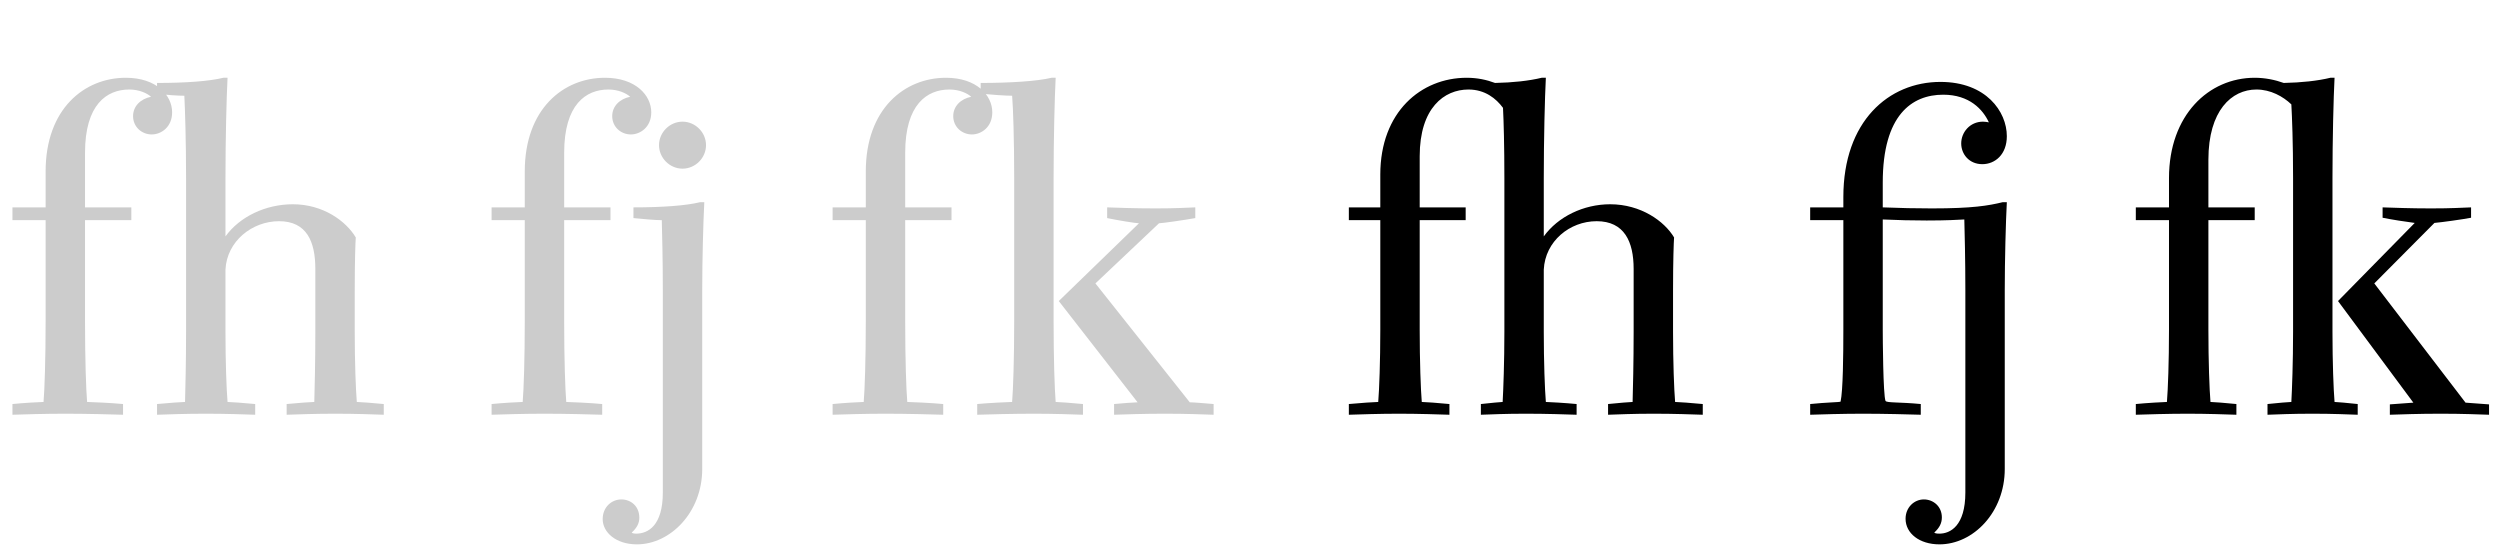
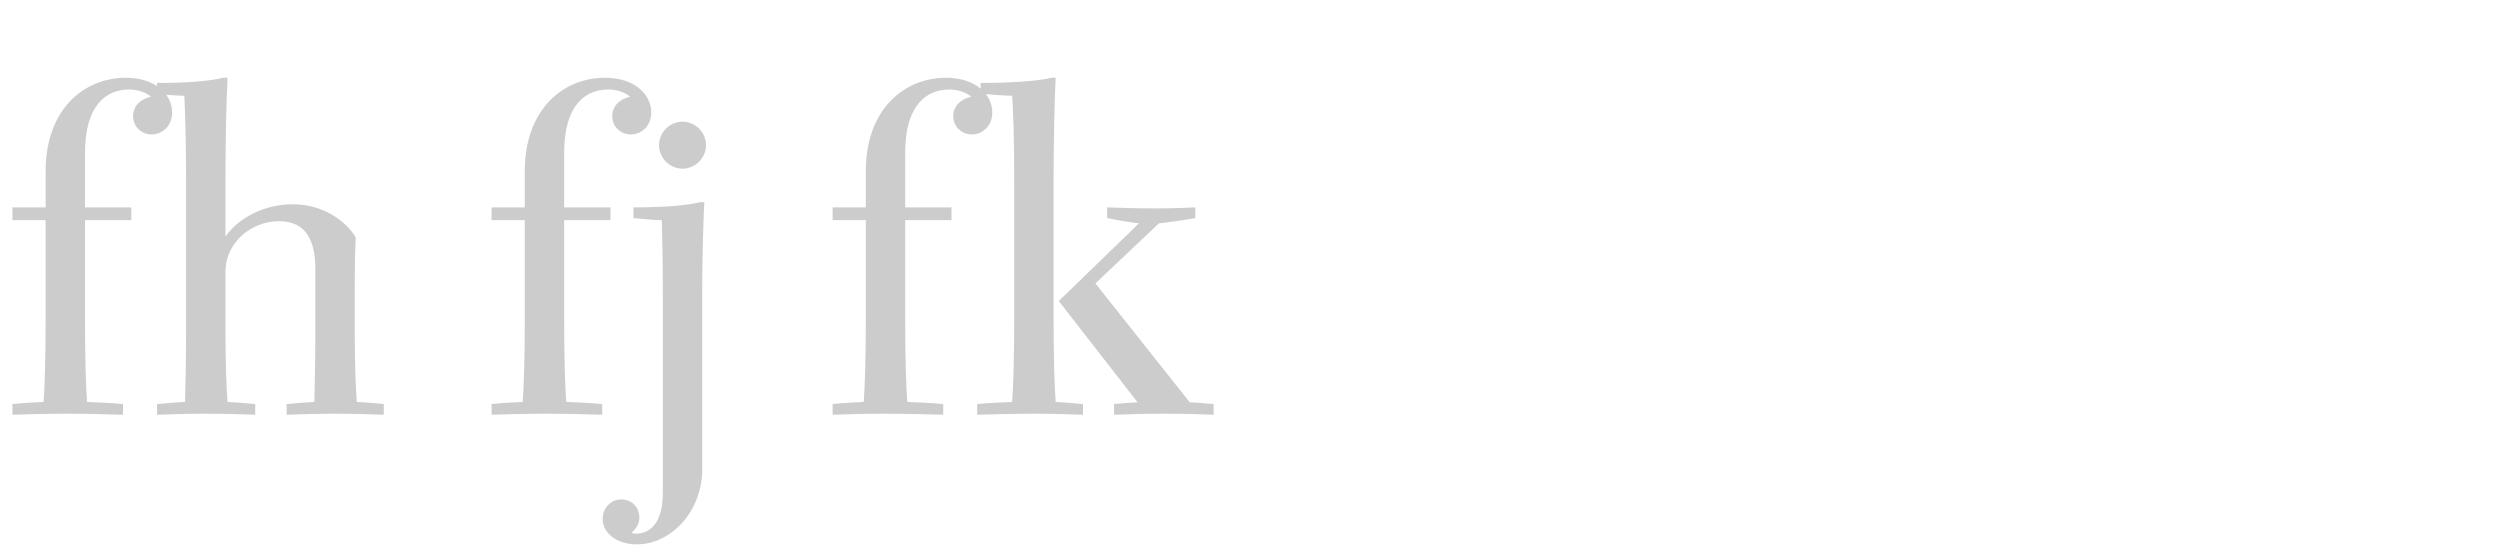
<svg xmlns="http://www.w3.org/2000/svg" viewBox="0 0 217 48" fill="none">
  <path d="M1.08 36V35.07C1.98 34.98 3.48 34.89 3.78 34.89C3.87 33.81 3.96 31.17 3.96 27.9V19.11H1.08V18H3.96V14.88C3.96 9.45 7.32 6.75 10.92 6.75C13.59 6.75 14.94 8.28 14.94 9.75C14.94 11.04 13.98 11.67 13.17 11.67C12.3 11.67 11.55 11.01 11.55 10.08C11.55 9.21 12.21 8.58 13.11 8.4C12.78 8.1 12.09 7.77 11.22 7.77C9.27 7.77 7.38 9.06 7.38 13.26V18H11.4V19.11H7.38V27.9C7.38 31.17 7.47 33.81 7.56 34.89C7.83 34.89 9.78 34.98 10.68 35.07V36C9.78 35.97 7.47 35.91 5.67 35.91C3.87 35.91 1.98 35.97 1.08 36ZM13.631 36V35.07C14.531 34.98 15.851 34.89 16.061 34.89C16.091 33.81 16.151 31.44 16.151 28.8V15.48C16.151 12.21 16.061 9.48 16.001 8.31C15.431 8.31 14.501 8.25 13.631 8.13V7.2C16.151 7.2 18.161 7.05 19.391 6.75H19.751C19.661 8.49 19.571 12.06 19.571 15.48V20.52C20.801 18.81 23.051 17.73 25.421 17.73C28.061 17.73 30.041 19.2 30.881 20.61C30.851 21.03 30.791 22.59 30.791 25.23V28.8C30.791 31.44 30.881 33.81 30.971 34.89C31.181 34.89 32.411 34.98 33.311 35.07V36C32.411 35.97 30.911 35.91 29.111 35.91C27.311 35.91 25.781 35.97 24.881 36V35.07C25.781 34.98 27.071 34.89 27.281 34.89C27.311 33.81 27.371 31.44 27.371 28.8V23.34C27.371 20.97 26.621 19.2 24.221 19.2C21.881 19.2 19.691 20.94 19.571 23.4V28.8C19.571 31.44 19.661 33.81 19.751 34.89C19.961 34.89 21.251 34.98 22.151 35.07V36C21.251 35.97 19.661 35.91 17.861 35.91C16.061 35.91 14.531 35.97 13.631 36ZM42.67 36V35.07C43.57 34.98 45.07 34.89 45.37 34.89C45.46 33.81 45.55 31.17 45.55 27.9V19.11H42.67V18H45.55V14.88C45.55 9.45 48.91 6.75 52.51 6.75C55.18 6.75 56.53 8.28 56.53 9.75C56.53 11.04 55.57 11.67 54.76 11.67C53.89 11.67 53.14 11.01 53.14 10.08C53.14 9.21 53.8 8.58 54.7 8.4C54.37 8.1 53.68 7.77 52.81 7.77C50.86 7.77 48.97 9.06 48.97 13.26V18H52.99V19.11H48.97V27.9C48.97 31.17 49.06 33.81 49.15 34.89C49.42 34.89 51.37 34.98 52.27 35.07V36C51.37 35.97 49.06 35.91 47.26 35.91C45.46 35.91 43.57 35.97 42.67 36ZM59.243 14.64C58.133 14.64 57.203 13.71 57.203 12.6C57.203 11.49 58.133 10.56 59.243 10.56C60.353 10.56 61.283 11.49 61.283 12.6C61.283 13.71 60.353 14.64 59.243 14.64ZM55.283 47.25C53.453 47.25 52.313 46.2 52.313 45.06C52.313 44.01 53.093 43.35 53.933 43.35C54.743 43.35 55.493 43.92 55.493 44.94C55.493 45.42 55.283 45.81 54.833 46.23C54.893 46.29 55.043 46.32 55.223 46.32C56.243 46.32 57.533 45.63 57.533 42.75V25.2C57.533 22.56 57.473 20.19 57.443 19.11C56.873 19.11 55.883 19.02 54.983 18.93V18C57.503 18 59.543 17.85 60.773 17.55H61.133C61.043 19.29 60.953 22.56 60.953 25.2V40.71C60.953 44.46 58.193 47.25 55.283 47.25ZM72.271 36V35.07C73.171 34.98 74.671 34.89 74.971 34.89C75.061 33.81 75.151 31.17 75.151 27.9V19.11H72.271V18H75.151V14.88C75.151 9.45 78.511 6.75 82.111 6.75C84.781 6.75 86.131 8.28 86.131 9.75C86.131 11.04 85.171 11.67 84.361 11.67C83.491 11.67 82.741 11.01 82.741 10.08C82.741 9.21 83.401 8.58 84.301 8.4C83.971 8.1 83.281 7.77 82.411 7.77C80.461 7.77 78.571 9.06 78.571 13.26V18H82.591V19.11H78.571V27.9C78.571 31.17 78.661 33.81 78.751 34.89C79.021 34.89 80.971 34.98 81.871 35.07V36C80.971 35.97 78.661 35.91 76.861 35.91C75.061 35.91 73.171 35.97 72.271 36ZM84.822 36V35.07C85.722 34.98 87.642 34.89 87.852 34.89C87.942 33.81 88.032 31.17 88.032 27.9V15.48C88.032 12.06 87.942 9.39 87.852 8.31C87.282 8.31 86.022 8.22 85.122 8.13V7.2C87.642 7.2 90.042 7.05 91.272 6.75H91.632C91.542 8.49 91.452 12.06 91.452 15.48V27.9C91.452 31.17 91.542 33.81 91.632 34.89C91.842 34.89 93.102 34.98 94.002 35.07V36C93.102 35.97 91.542 35.91 89.742 35.91C87.942 35.91 85.722 35.97 84.822 36ZM96.702 36V35.07C97.362 35.01 98.472 34.92 98.742 34.92L91.902 26.13L98.862 19.38C98.592 19.38 96.942 19.11 96.102 18.93V18C97.002 18.03 98.472 18.09 100.302 18.09C102.102 18.09 102.852 18.03 103.752 18V18.93C102.942 19.08 100.872 19.38 100.602 19.38L95.082 24.6L103.272 34.92C103.572 34.92 104.652 35.01 105.342 35.07V36C104.382 35.97 103.032 35.91 101.112 35.91C99.192 35.91 97.662 35.97 96.702 36Z" fill="black" fill-opacity="0.2" />
-   <path d="M117.08 36V35.07C117.98 34.98 119.42 34.89 119.63 34.89C119.72 33.81 119.81 31.38 119.81 28.62V19.11H117.08V18H119.81V15.15C119.81 9.72 123.35 6.75 127.31 6.75C128.24 6.75 129.05 6.93 129.77 7.2C131.3 7.17 132.71 7.02 133.82 6.75H134.18C134.09 8.49 134 12.06 134 15.48V20.52C135.23 18.81 137.45 17.73 139.76 17.73C142.43 17.73 144.47 19.2 145.31 20.61C145.28 21.03 145.22 22.59 145.22 25.23V28.8C145.22 31.44 145.31 33.81 145.4 34.89C145.61 34.89 146.9 34.98 147.8 35.07V36C146.9 35.97 145.34 35.91 143.54 35.91C141.74 35.91 140.48 35.97 139.58 36V35.07C140.48 34.98 141.5 34.89 141.71 34.89C141.74 33.81 141.8 31.44 141.8 28.8V23.34C141.8 20.97 140.99 19.2 138.59 19.2C136.25 19.2 134.12 20.94 134 23.4V28.8C134 31.44 134.09 33.81 134.18 34.89C134.39 34.89 135.95 34.98 136.85 35.07V36C135.95 35.97 134.24 35.91 132.44 35.91C130.64 35.91 129.44 35.97 128.54 36V35.07C129.44 34.98 130.22 34.89 130.43 34.89C130.49 33.81 130.58 31.44 130.58 28.8V15.48C130.58 12.63 130.52 10.53 130.46 9.36C129.86 8.55 128.9 7.77 127.46 7.77C125.36 7.77 123.23 9.36 123.23 13.56V18H127.22V19.11H123.23V28.62C123.23 31.38 123.32 33.81 123.41 34.89C123.62 34.89 124.94 34.98 125.81 35.07V36C124.94 35.97 123.08 35.91 121.43 35.91C119.78 35.91 117.98 35.97 117.08 36ZM167.683 18.09C171.223 18.09 172.603 17.85 173.833 17.55H174.193C174.103 19.23 174.013 22.56 174.013 25.2V40.71C174.013 44.46 171.283 47.25 168.343 47.25C166.603 47.25 165.403 46.29 165.403 45.03C165.403 44.04 166.153 43.35 166.993 43.35C167.803 43.35 168.553 43.95 168.553 44.91C168.553 45.42 168.343 45.81 167.893 46.23C167.953 46.29 168.103 46.32 168.343 46.32C169.273 46.32 170.593 45.66 170.593 42.75V25.2C170.593 22.56 170.533 20.13 170.503 19.05C169.873 19.08 169.033 19.14 167.233 19.14C165.913 19.14 164.803 19.11 163.423 19.05V28.62C163.423 29.31 163.453 34.29 163.663 34.8C163.783 34.98 164.863 34.89 166.723 35.07V36C165.823 35.97 163.513 35.91 161.713 35.91C159.913 35.91 158.023 35.97 157.123 36V35.07C158.563 34.92 159.673 34.92 159.763 34.86C159.973 33.9 160.003 30.78 160.003 28.62V19.11H157.123V18H160.003V17.1C160.003 10.53 163.933 7.11 168.433 7.11C172.393 7.11 174.193 9.69 174.193 11.82C174.193 13.41 173.173 14.25 172.063 14.25C170.923 14.25 170.233 13.38 170.233 12.45C170.233 11.49 170.983 10.56 172.123 10.56C172.303 10.56 172.483 10.59 172.633 10.62C172.123 9.51 170.953 8.22 168.673 8.22C165.943 8.22 163.423 9.99 163.423 15.84V18C164.833 18.06 166.393 18.09 167.683 18.09ZM185.389 36V35.07C186.289 34.98 187.879 34.89 188.089 34.89C188.179 33.81 188.269 31.38 188.269 28.62V19.11H185.389V18H188.269V15.45C188.269 9.99 191.719 6.75 195.709 6.75C196.609 6.75 197.479 6.93 198.229 7.2C199.759 7.17 201.169 7.02 202.279 6.75H202.639C202.549 8.49 202.459 12.06 202.459 15.48V28.8C202.459 31.44 202.549 33.81 202.639 34.89C202.849 34.89 203.779 34.98 204.649 35.07V36C203.779 35.97 202.519 35.91 200.719 35.91C198.919 35.91 197.689 35.97 196.819 36V35.07C197.689 34.98 198.679 34.89 198.889 34.89C198.949 33.81 199.039 31.44 199.039 28.8V15.48C199.039 12.33 198.949 10.14 198.889 9.06C198.169 8.37 197.089 7.77 195.859 7.77C193.699 7.77 191.689 9.6 191.689 13.86V18H195.709V19.11H191.689V28.62C191.689 31.38 191.779 33.81 191.869 34.89C192.079 34.89 193.249 34.98 194.119 35.07V36C193.249 35.97 191.539 35.91 189.889 35.91C188.239 35.91 186.289 35.97 185.389 36ZM207.439 36V35.1L209.479 34.95L202.939 26.13L209.599 19.35C208.879 19.26 207.529 19.05 206.809 18.9V18C207.739 18.03 209.209 18.09 211.009 18.09C212.839 18.09 213.589 18.03 214.489 18V18.9C213.709 19.05 211.969 19.29 211.309 19.35L206.089 24.6L214.009 34.95L216.049 35.1V36C215.119 35.97 213.769 35.91 211.849 35.91C209.929 35.91 208.399 35.97 207.439 36Z" fill="black" />
</svg>